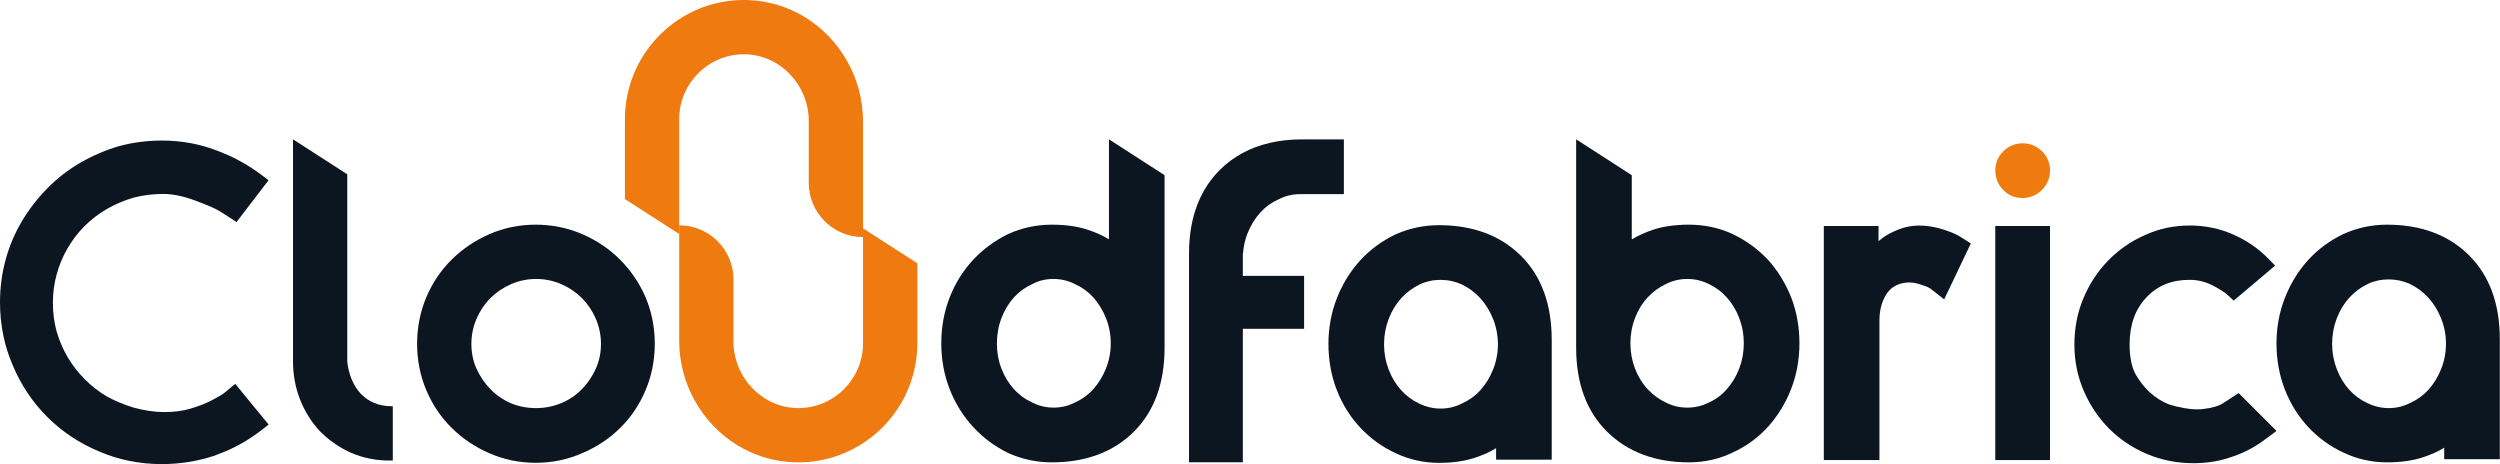
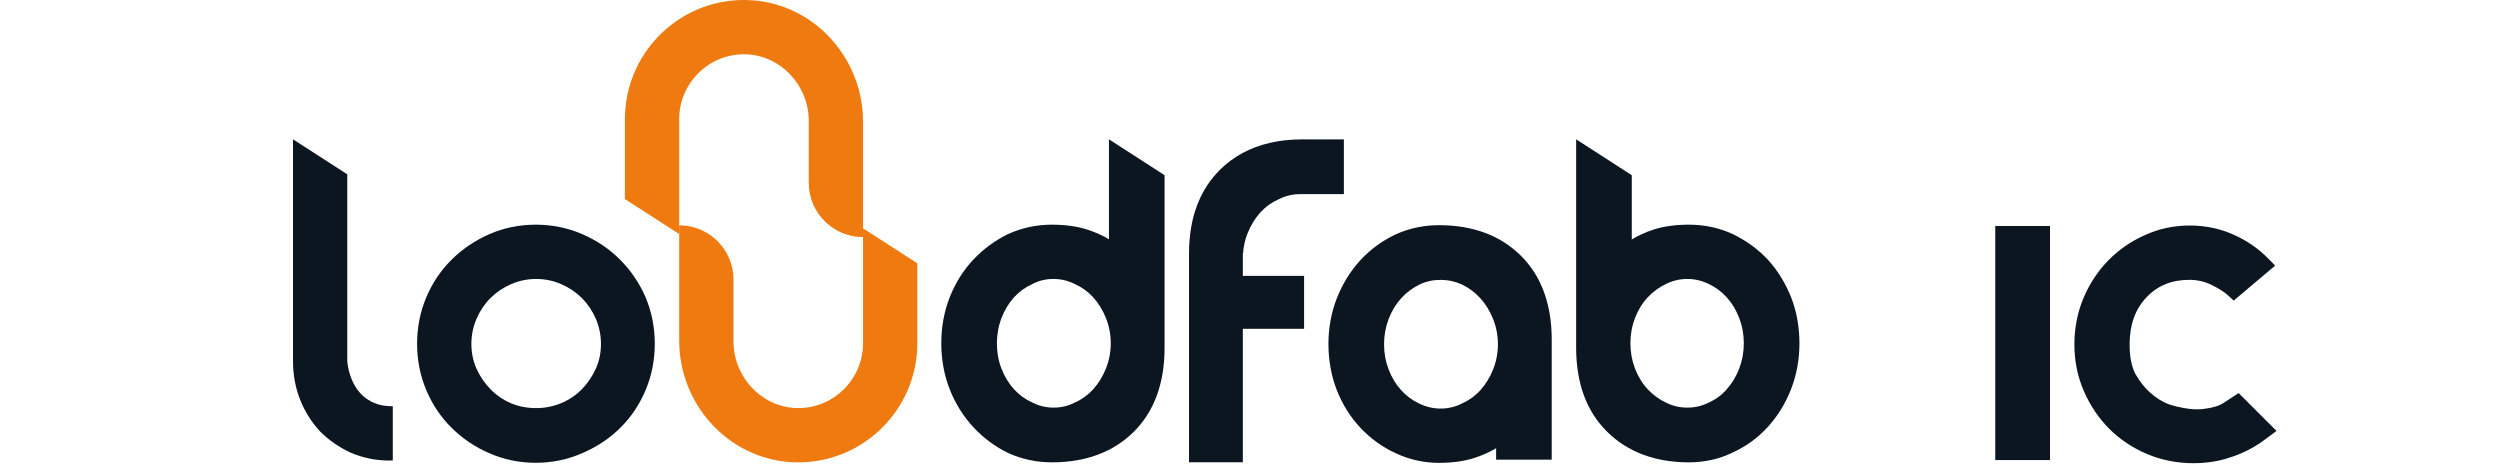
<svg xmlns="http://www.w3.org/2000/svg" width="905" height="168" viewBox="0 0 905 168" fill="none">
-   <path d="M81.069 142.332C80.016 143.092 78.442 143.999 76.416 145.039C74.362 146.092 71.856 147.066 68.962 147.919C66.175 148.746 62.989 149.172 59.508 149.172C56.015 149.172 52.202 148.612 48.188 147.506C44.401 146.279 41.228 144.945 38.775 143.572C35.868 141.879 33.174 139.785 30.774 137.372C28.361 134.959 26.267 132.292 24.574 129.425C22.867 126.572 21.494 123.385 20.507 120.025C19.614 116.718 19.147 113.225 19.147 109.598C19.147 106.091 19.601 102.638 20.507 99.344C21.414 96.024 22.734 92.851 24.441 89.904C26.148 86.957 28.227 84.237 30.628 81.837C33.028 79.437 35.748 77.357 38.694 75.65C41.668 73.943 44.921 72.557 48.282 71.57C51.695 70.663 55.322 70.21 59.055 70.21C62.469 70.21 66.322 70.997 70.522 72.543C75.936 74.543 78.309 75.717 79.336 76.343C81.029 77.383 82.309 78.197 83.229 78.81L85.616 80.397L97.216 65.25L94.749 63.383C89.643 59.53 84.003 56.476 78.029 54.329C71.949 52.036 65.402 50.876 58.562 50.876C53.215 50.876 47.962 51.569 42.868 52.956C38.001 54.423 33.348 56.436 29.041 58.93C24.694 61.45 20.694 64.543 17.16 68.143C13.64 71.717 10.56 75.69 8.014 79.944C5.44 84.237 3.44 88.93 2.067 93.891C0.693 98.851 0 104.078 0 109.438C0 117.531 1.56 125.225 4.627 132.265C7.587 139.332 11.774 145.599 17.081 150.906C22.387 156.213 28.654 160.399 35.681 163.346C42.761 166.426 50.455 168 58.548 168C65.029 168 71.309 167.013 77.242 165.079L77.682 164.933C77.962 164.853 78.229 164.746 78.482 164.599C84.283 162.546 89.763 159.533 94.763 155.626L97.243 153.692L85.163 138.959L81.069 142.332Z" fill="#0C1621" />
  <path d="M550.563 92.566C543.163 85.233 533.189 81.513 520.909 81.513C515.389 81.513 510.095 82.633 505.095 84.9C500.202 87.233 495.908 90.406 492.348 94.313C488.801 98.207 485.975 102.793 483.948 107.94C481.921 113.114 480.895 118.661 480.895 124.447C480.895 130.448 481.921 136.114 483.948 141.275C485.988 146.448 488.855 151.021 492.468 154.862C496.082 158.715 500.348 161.795 505.095 163.995C510.042 166.355 515.362 167.555 520.909 167.555C525.763 167.555 530.083 166.955 533.723 165.769C536.723 164.809 539.376 163.609 541.59 162.248V166.409H561.724V122.981C561.724 110.154 557.977 99.913 550.563 92.566ZM540.51 133.728C539.35 136.621 537.79 139.154 535.883 141.261C534.016 143.315 531.776 144.928 529.256 146.048L529.136 146.115C526.723 147.315 524.243 147.901 521.549 147.901C518.856 147.901 516.309 147.315 513.722 146.075C511.295 144.941 509.109 143.328 507.229 141.261C505.322 139.168 503.802 136.648 502.695 133.768C501.588 130.874 501.028 127.794 501.028 124.607C501.028 121.421 501.588 118.341 502.695 115.46C503.802 112.58 505.322 110.06 507.229 107.967C509.122 105.887 511.375 104.193 513.935 102.967C516.216 101.873 518.749 101.313 521.469 101.313C524.216 101.313 526.816 101.887 529.176 102.967C531.723 104.193 533.989 105.873 535.883 107.967C537.79 110.06 539.35 112.607 540.51 115.5C541.656 118.38 542.243 121.434 542.243 124.607C542.243 127.781 541.656 130.848 540.51 133.728Z" fill="#0C1621" />
  <path d="M648.409 107.675C646.329 102.462 643.502 97.888 639.982 94.008C636.382 90.181 632.075 87.048 627.155 84.701C622.315 82.461 617.008 81.328 611.381 81.328C606.527 81.328 602.221 81.928 598.541 83.115C595.647 84.075 593.034 85.261 590.7 86.675V63.421L570.566 50.434V125.903C570.566 138.743 574.353 148.983 581.807 156.317C589.26 163.65 599.207 167.37 611.381 167.37C617.048 167.37 622.368 166.17 627.141 163.85C632.048 161.624 636.355 158.504 639.942 154.57C643.489 150.677 646.315 146.09 648.342 140.93C650.369 135.77 651.396 130.156 651.396 124.276C651.396 118.382 650.396 112.809 648.409 107.675ZM629.595 133.423C628.488 136.303 626.968 138.823 625.008 140.983C623.261 143.01 621.101 144.596 618.594 145.717L618.475 145.77C616.061 146.983 613.554 147.557 610.821 147.557C608.074 147.557 605.567 146.983 603.074 145.73C600.621 144.596 598.407 142.97 596.461 140.89C594.514 138.81 592.98 136.29 591.874 133.423C590.767 130.543 590.207 127.463 590.207 124.276C590.207 121.076 590.767 117.996 591.874 115.116C592.98 112.249 594.514 109.742 596.461 107.649C598.407 105.569 600.634 103.942 603.154 102.769C605.541 101.582 608.114 100.982 610.821 100.982C613.514 100.982 616.101 101.582 618.568 102.808C620.995 103.929 623.181 105.555 625.061 107.622C626.968 109.715 628.488 112.235 629.595 115.116C630.702 118.009 631.262 121.089 631.262 124.276C631.262 127.449 630.702 130.529 629.595 133.423Z" fill="#0C1621" />
-   <path d="M702.913 82.915C700.14 82.075 697.367 81.648 694.7 81.648C692.153 81.648 689.633 82.128 687.233 83.088C684.94 83.995 683.033 84.995 681.566 86.075C681.046 86.462 680.539 86.862 680.033 87.302V81.808H660.219V166.544H680.353V116.116C680.353 112.476 681.139 109.343 682.673 106.809C684.073 104.502 686.033 103.102 688.7 102.516C689.46 102.342 690.26 102.249 691.046 102.249C692.18 102.249 693.353 102.436 694.553 102.782C697.62 103.702 698.513 104.262 698.713 104.409C699.553 105.036 700.233 105.569 700.753 105.982L703.78 108.383L713.447 88.129L709.26 85.475C707.753 84.595 705.673 83.755 702.913 82.915Z" fill="#0C1621" />
-   <path d="M732.194 51.876C729.541 51.876 727.208 52.823 725.274 54.689C723.327 56.556 722.301 58.983 722.301 61.703C722.301 64.41 723.247 66.77 725.114 68.716C726.981 70.663 729.408 71.69 732.128 71.69C734.821 71.69 737.261 70.677 739.181 68.757C741.101 66.836 742.115 64.396 742.115 61.703C742.115 58.983 741.088 56.556 739.141 54.689C737.181 52.809 734.848 51.876 732.194 51.876Z" fill="#EF7A10" />
  <path d="M742.099 81.81H722.285V166.546H742.099V81.81Z" fill="#0C1621" />
  <path d="M804.998 145.808C803.358 146.928 800.851 147.688 797.518 148.061C796.824 148.141 796.091 148.182 795.344 148.182C792.424 148.182 789.038 147.581 785.277 146.421C782.757 145.475 780.384 143.995 778.197 141.995C776.29 140.275 774.544 138.035 772.984 135.328C771.61 132.648 770.917 129.088 770.917 124.754C770.917 117.581 772.904 111.994 776.997 107.66C781.037 103.38 786.131 101.3 792.584 101.3C795.451 101.3 798.158 101.927 800.651 103.167C803.305 104.487 805.305 105.78 806.611 106.98L808.598 108.82L823.599 96.153L821.305 93.793C817.678 90.06 813.358 87.06 808.451 84.9C803.518 82.726 798.238 81.633 792.731 81.633C786.878 81.633 781.357 82.82 776.357 85.153C771.344 87.366 766.89 90.473 763.103 94.367C759.33 98.26 756.317 102.86 754.17 108.02C752.01 113.194 750.93 118.821 750.93 124.741C750.93 130.674 752.076 136.341 754.356 141.581C756.623 146.795 759.717 151.382 763.543 155.222C767.397 159.075 771.997 162.142 777.211 164.342C782.451 166.555 788.104 167.675 794.024 167.675C798.784 167.675 803.291 166.969 807.318 165.582C811.398 164.302 815.238 162.409 818.758 159.942C819.532 159.395 820.359 158.782 821.252 158.115L824.092 155.995L810.385 142.288L804.998 145.808Z" fill="#0C1621" />
-   <path d="M893.772 92.397C886.372 85.05 876.385 81.33 864.104 81.33C858.598 81.33 853.291 82.463 848.304 84.717C843.397 87.064 839.104 90.224 835.557 94.13C832.01 98.024 829.183 102.624 827.157 107.771C825.117 112.931 824.09 118.478 824.09 124.278C824.09 130.278 825.117 135.945 827.157 141.105C829.183 146.265 832.05 150.839 835.664 154.692C839.29 158.546 843.544 161.626 848.304 163.826C853.251 166.186 858.558 167.373 864.104 167.373C868.958 167.373 873.278 166.773 876.931 165.599C879.932 164.639 882.585 163.439 884.798 162.066V166.239H904.932V122.811C904.932 109.971 901.172 99.744 893.772 92.397ZM883.705 133.545C882.545 136.452 880.998 138.985 879.078 141.079C877.212 143.145 874.985 144.759 872.465 145.879L872.331 145.932C869.918 147.145 867.438 147.732 864.758 147.732C862.051 147.732 859.504 147.132 856.931 145.892C854.491 144.772 852.304 143.159 850.424 141.079C848.531 138.998 846.997 136.478 845.904 133.585C844.797 130.705 844.224 127.625 844.224 124.438C844.224 121.251 844.797 118.171 845.904 115.278C846.997 112.398 848.531 109.878 850.424 107.784C852.317 105.704 854.584 104.024 857.131 102.797C859.411 101.704 861.958 101.144 864.678 101.144C867.411 101.144 870.011 101.704 872.371 102.797C874.931 104.024 877.185 105.704 879.078 107.784C880.998 109.891 882.558 112.424 883.705 115.318C884.865 118.198 885.438 121.265 885.438 124.438C885.438 127.612 884.865 130.665 883.705 133.545Z" fill="#0C1621" />
  <path d="M233.697 107.598C231.484 102.491 228.364 97.891 224.417 93.944C220.577 90.104 215.99 87.024 210.777 84.757C205.523 82.49 199.856 81.33 193.936 81.33C188.003 81.33 182.349 82.49 177.162 84.757C172.002 87.024 167.429 90.104 163.549 93.93C159.629 97.784 156.535 102.384 154.322 107.611C152.108 112.851 150.988 118.518 150.988 124.438C150.988 130.358 152.108 136.012 154.322 141.252C156.535 146.492 159.629 151.092 163.549 154.932C167.429 158.772 171.989 161.839 177.056 164.026C182.309 166.359 187.989 167.533 193.936 167.533C199.87 167.533 205.55 166.359 210.75 164.039C215.964 161.839 220.577 158.786 224.484 154.932C228.391 151.092 231.497 146.492 233.697 141.252C235.911 136.012 237.031 130.345 237.031 124.438C237.031 118.518 235.911 112.864 233.697 107.598ZM215.697 133.438C214.444 136.225 212.737 138.745 210.617 140.919C208.523 143.052 206.017 144.745 203.163 145.932C200.31 147.119 197.256 147.732 194.096 147.732C190.829 147.732 187.776 147.145 185.069 146.025C182.189 144.785 179.669 143.065 177.576 140.919C175.456 138.745 173.736 136.225 172.482 133.425C171.256 130.705 170.642 127.705 170.642 124.518C170.642 121.318 171.269 118.251 172.509 115.398C173.749 112.518 175.442 109.998 177.549 107.891C179.656 105.797 182.176 104.091 185.056 102.837C187.923 101.611 190.963 100.984 194.096 100.984C197.23 100.984 200.27 101.611 203.123 102.837C206.003 104.091 208.537 105.797 210.643 107.891C212.737 109.998 214.444 112.518 215.684 115.398C216.924 118.265 217.55 121.331 217.55 124.518C217.55 127.692 216.924 130.692 215.697 133.438Z" fill="#0C1621" />
  <path d="M142.191 147.063V166.677C141.738 166.69 141.311 166.717 140.885 166.717C136.031 166.717 131.338 165.757 126.951 163.864C122.791 161.957 119.097 159.397 115.924 156.223L115.844 156.143C112.764 152.837 110.35 148.983 108.644 144.676C106.937 140.383 106.07 135.703 106.07 130.769V50.434L125.711 63.101V130.809C125.924 133.036 126.444 135.21 127.284 137.263C128.111 139.29 129.218 141.05 130.578 142.503C131.938 143.943 133.511 145.036 135.418 145.85C137.298 146.663 139.511 147.063 142.018 147.063H142.191Z" fill="#0C1621" />
  <path d="M486.481 50.472V70.286H470.574C467.88 70.286 465.413 70.873 462.987 72.086L462.867 72.14C460.333 73.26 458.107 74.873 456.24 76.927C454.32 79.033 452.773 81.553 451.613 84.46C451.146 85.62 450.773 86.833 450.506 88.06C450.226 89.26 450.08 90.474 449.986 91.714H449.906V99.874H472.08V119.034H449.906V167.329H430.426V91.714C430.426 88.74 430.639 85.9 431.052 83.207C431.399 80.9 431.906 78.713 432.546 76.633C433.666 73.006 435.239 69.7 437.253 66.726C438.519 64.873 439.959 63.126 441.559 61.526C446.493 56.633 452.56 53.352 459.72 51.712C463.293 50.872 467.134 50.459 471.227 50.459H486.481V50.472Z" fill="#0C1621" />
  <path d="M312.42 82.661V108.516V108.649V124.276C312.42 137.076 302.113 147.517 289.366 147.73C276.245 147.943 265.525 136.783 265.525 123.663V108.649H265.512V108.516H265.525V101.209C265.525 95.782 263.325 90.862 259.765 87.315C256.978 84.528 253.365 82.581 249.325 81.875C248.204 81.675 247.044 81.555 245.871 81.555V104.675V108.516V108.649V115.556V123.356C245.871 139.196 254.258 153.397 266.898 161.157C272.992 164.877 280.045 167.131 287.659 167.357C305.606 167.891 321.22 157.397 328.194 142.13C330.674 136.69 332.074 130.636 332.074 124.263V114.796V108.635V108.502V101.249V95.315C325.78 91.262 318.593 86.608 312.42 82.661Z" fill="#EF7A10" />
  <path d="M245.873 84.715V58.861V58.728V43.101C245.873 30.3 256.18 19.86 268.927 19.647C282.047 19.433 292.767 30.594 292.767 43.714V58.728H292.781V58.861H292.767V66.168C292.767 71.595 294.968 76.515 298.528 80.062C301.314 82.849 304.928 84.795 308.968 85.502C310.088 85.702 311.248 85.822 312.421 85.822V62.701V58.861V58.728V51.821V44.021C312.421 28.18 304.034 13.98 291.394 6.22C285.301 2.499 278.247 0.246 270.633 0.019C252.686 -0.514 237.072 9.98 230.099 25.247C227.619 30.687 226.219 36.74 226.219 43.114V52.581V58.741V58.874V66.128V72.062C232.512 76.115 239.699 80.769 245.873 84.715Z" fill="#EF7A10" />
  <path d="M401.441 50.434V78.968V79.888V86.635C399.201 85.261 396.561 84.075 393.574 83.101C389.921 81.928 385.601 81.328 380.761 81.328C375.24 81.328 369.947 82.461 364.92 84.728C360.16 87.061 355.92 90.181 352.32 94.008C348.706 97.862 345.84 102.435 343.8 107.609C341.773 112.769 340.746 118.369 340.746 124.276C340.746 130.169 341.773 135.77 343.8 140.93C345.84 146.103 348.693 150.69 352.306 154.583C355.907 158.49 360.147 161.65 365 164.01C369.947 166.237 375.24 167.37 380.761 167.37C393.041 167.37 403.028 163.65 410.415 156.317C417.828 148.97 421.575 138.73 421.575 125.903V91.928V79.888V78.968V63.421L401.441 50.434ZM400.361 133.383C399.201 136.276 397.641 138.823 395.734 140.916C393.868 142.983 391.628 144.596 389.108 145.717L388.988 145.77C386.574 146.983 384.094 147.557 381.401 147.557C378.721 147.557 376.241 146.983 373.827 145.77L373.707 145.717C371.174 144.583 368.947 142.97 367.08 140.916C365.174 138.823 363.653 136.33 362.547 133.489C361.44 130.663 360.88 127.596 360.88 124.356C360.88 121.116 361.44 118.009 362.547 115.116C363.653 112.235 365.174 109.715 367.08 107.622C368.947 105.569 371.187 103.955 373.707 102.835L373.867 102.742C376.134 101.568 378.641 100.982 381.321 100.982C384.027 100.982 386.601 101.582 388.988 102.769L389.108 102.835C391.628 103.955 393.854 105.555 395.734 107.622C397.641 109.729 399.201 112.262 400.361 115.156C401.508 118.036 402.095 121.102 402.095 124.276C402.095 127.436 401.508 130.503 400.361 133.383Z" fill="#0C1621" />
</svg>